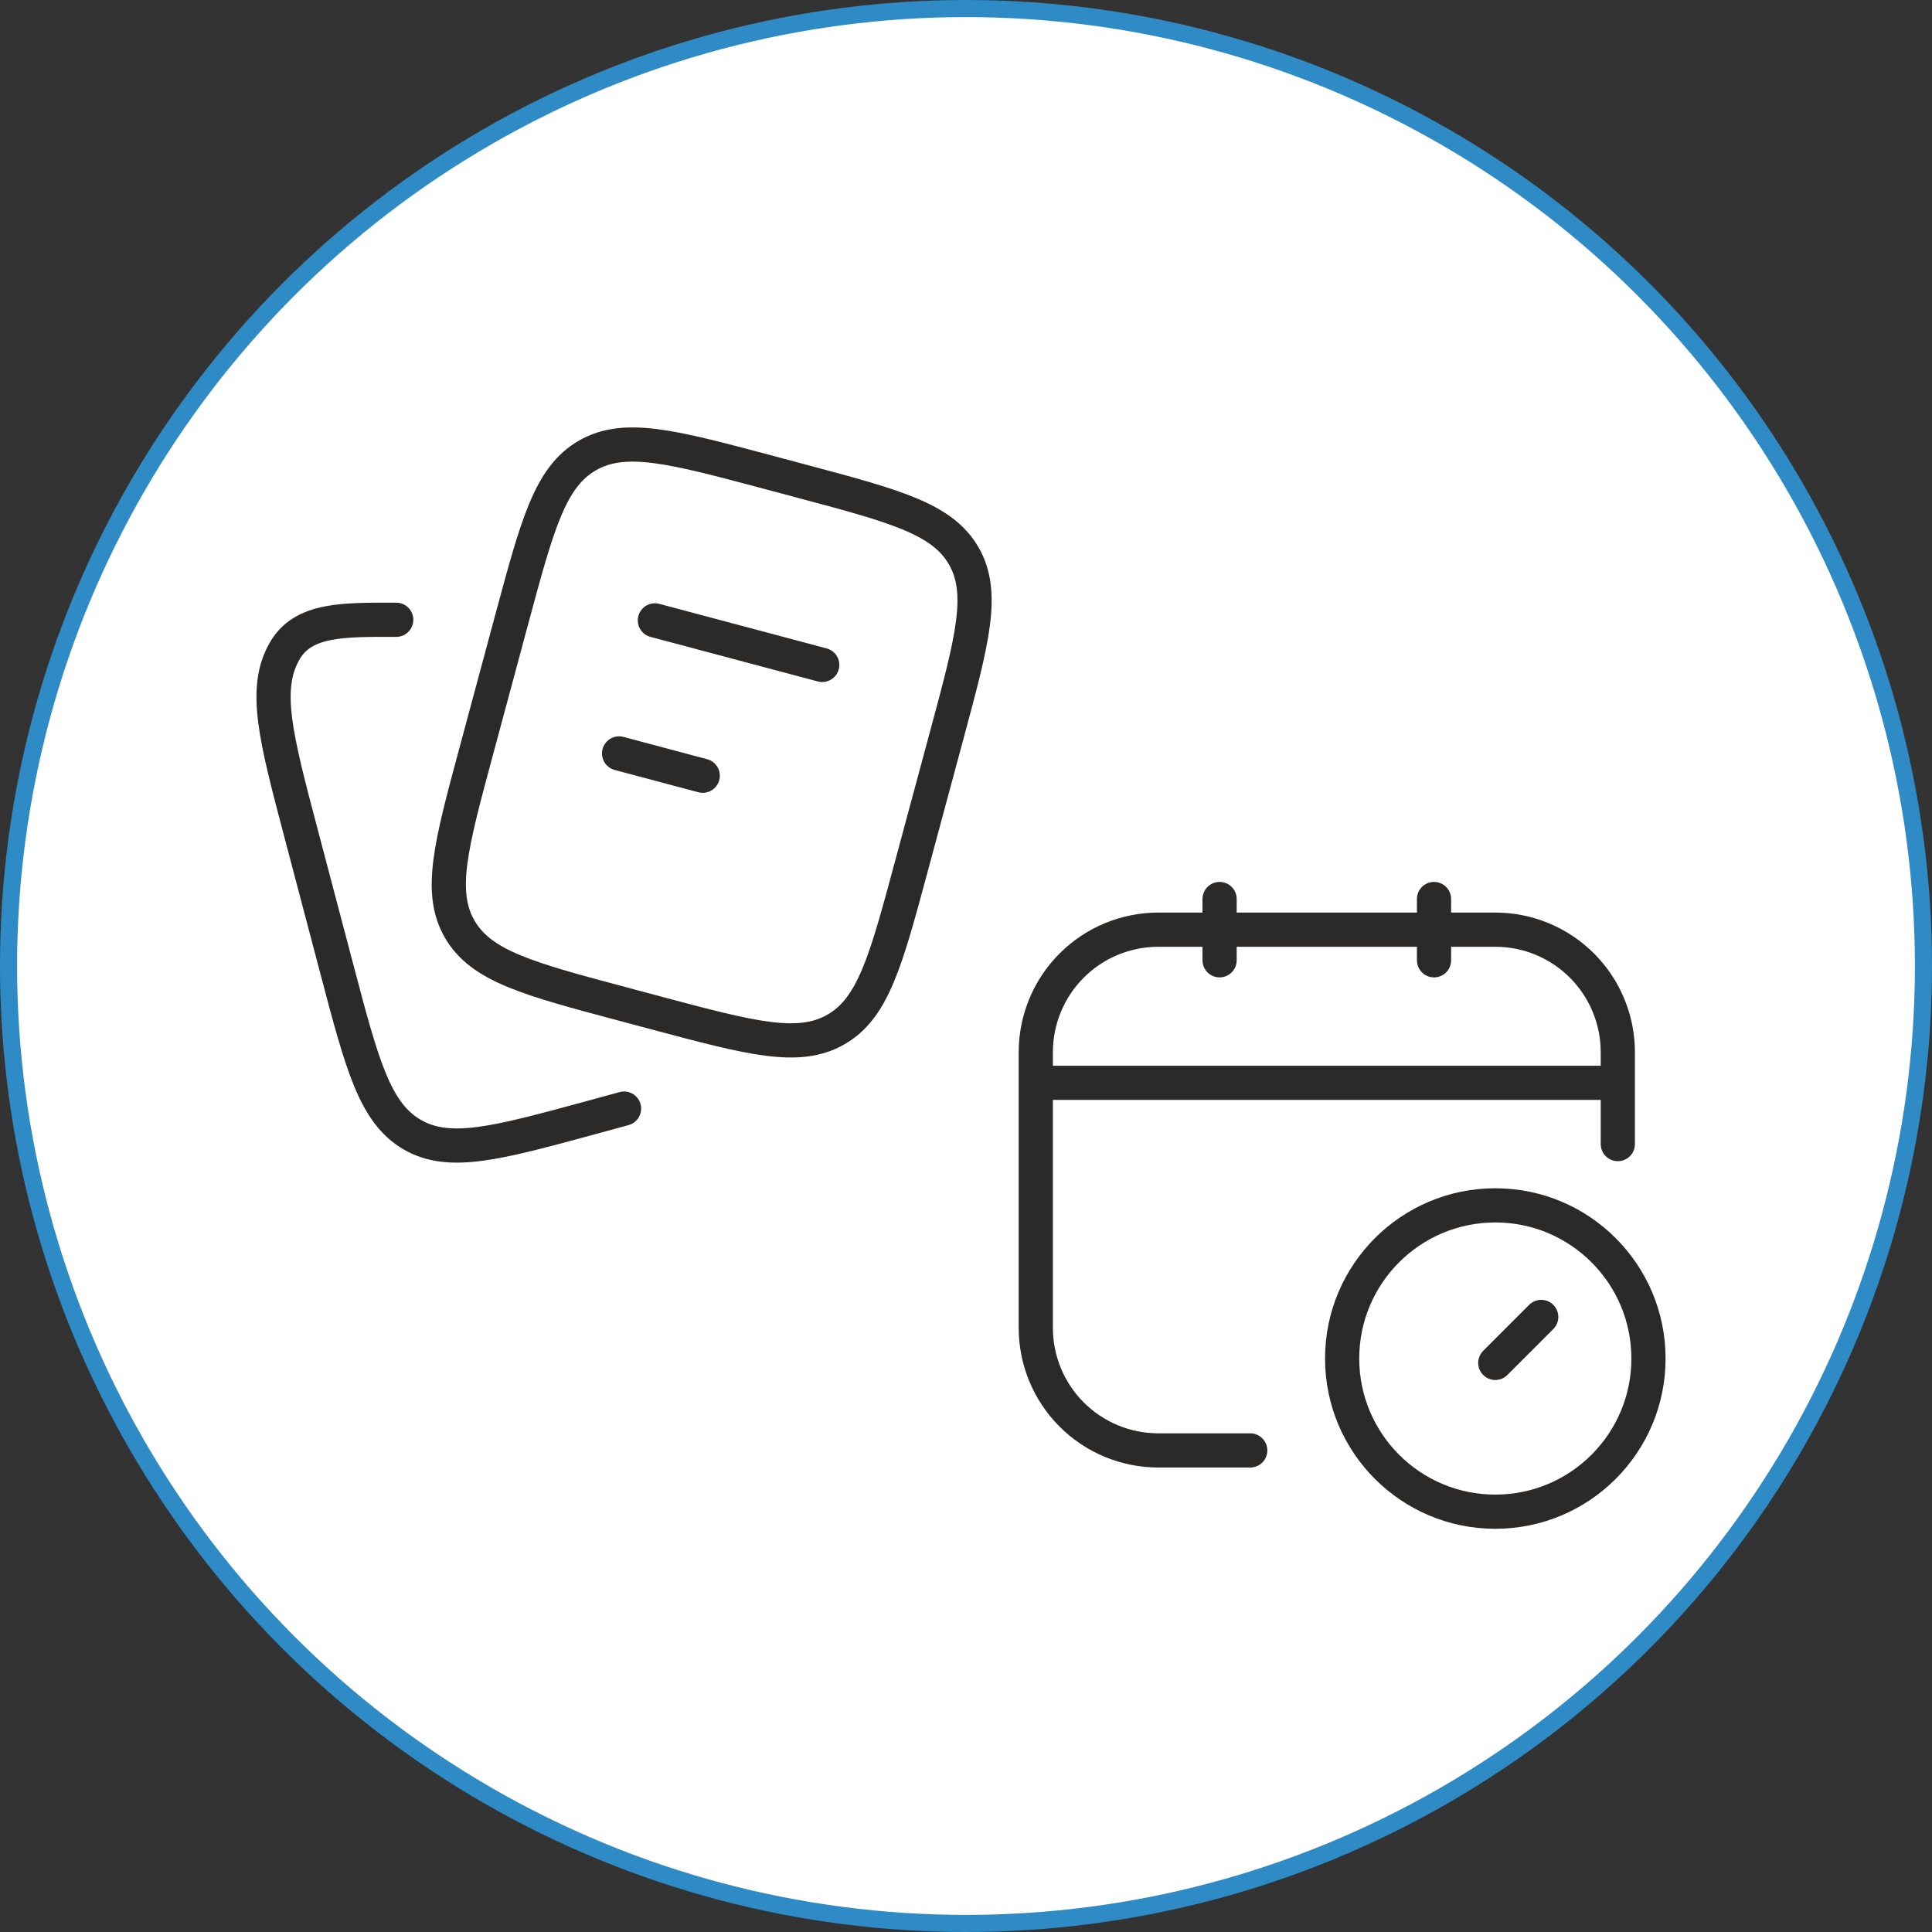
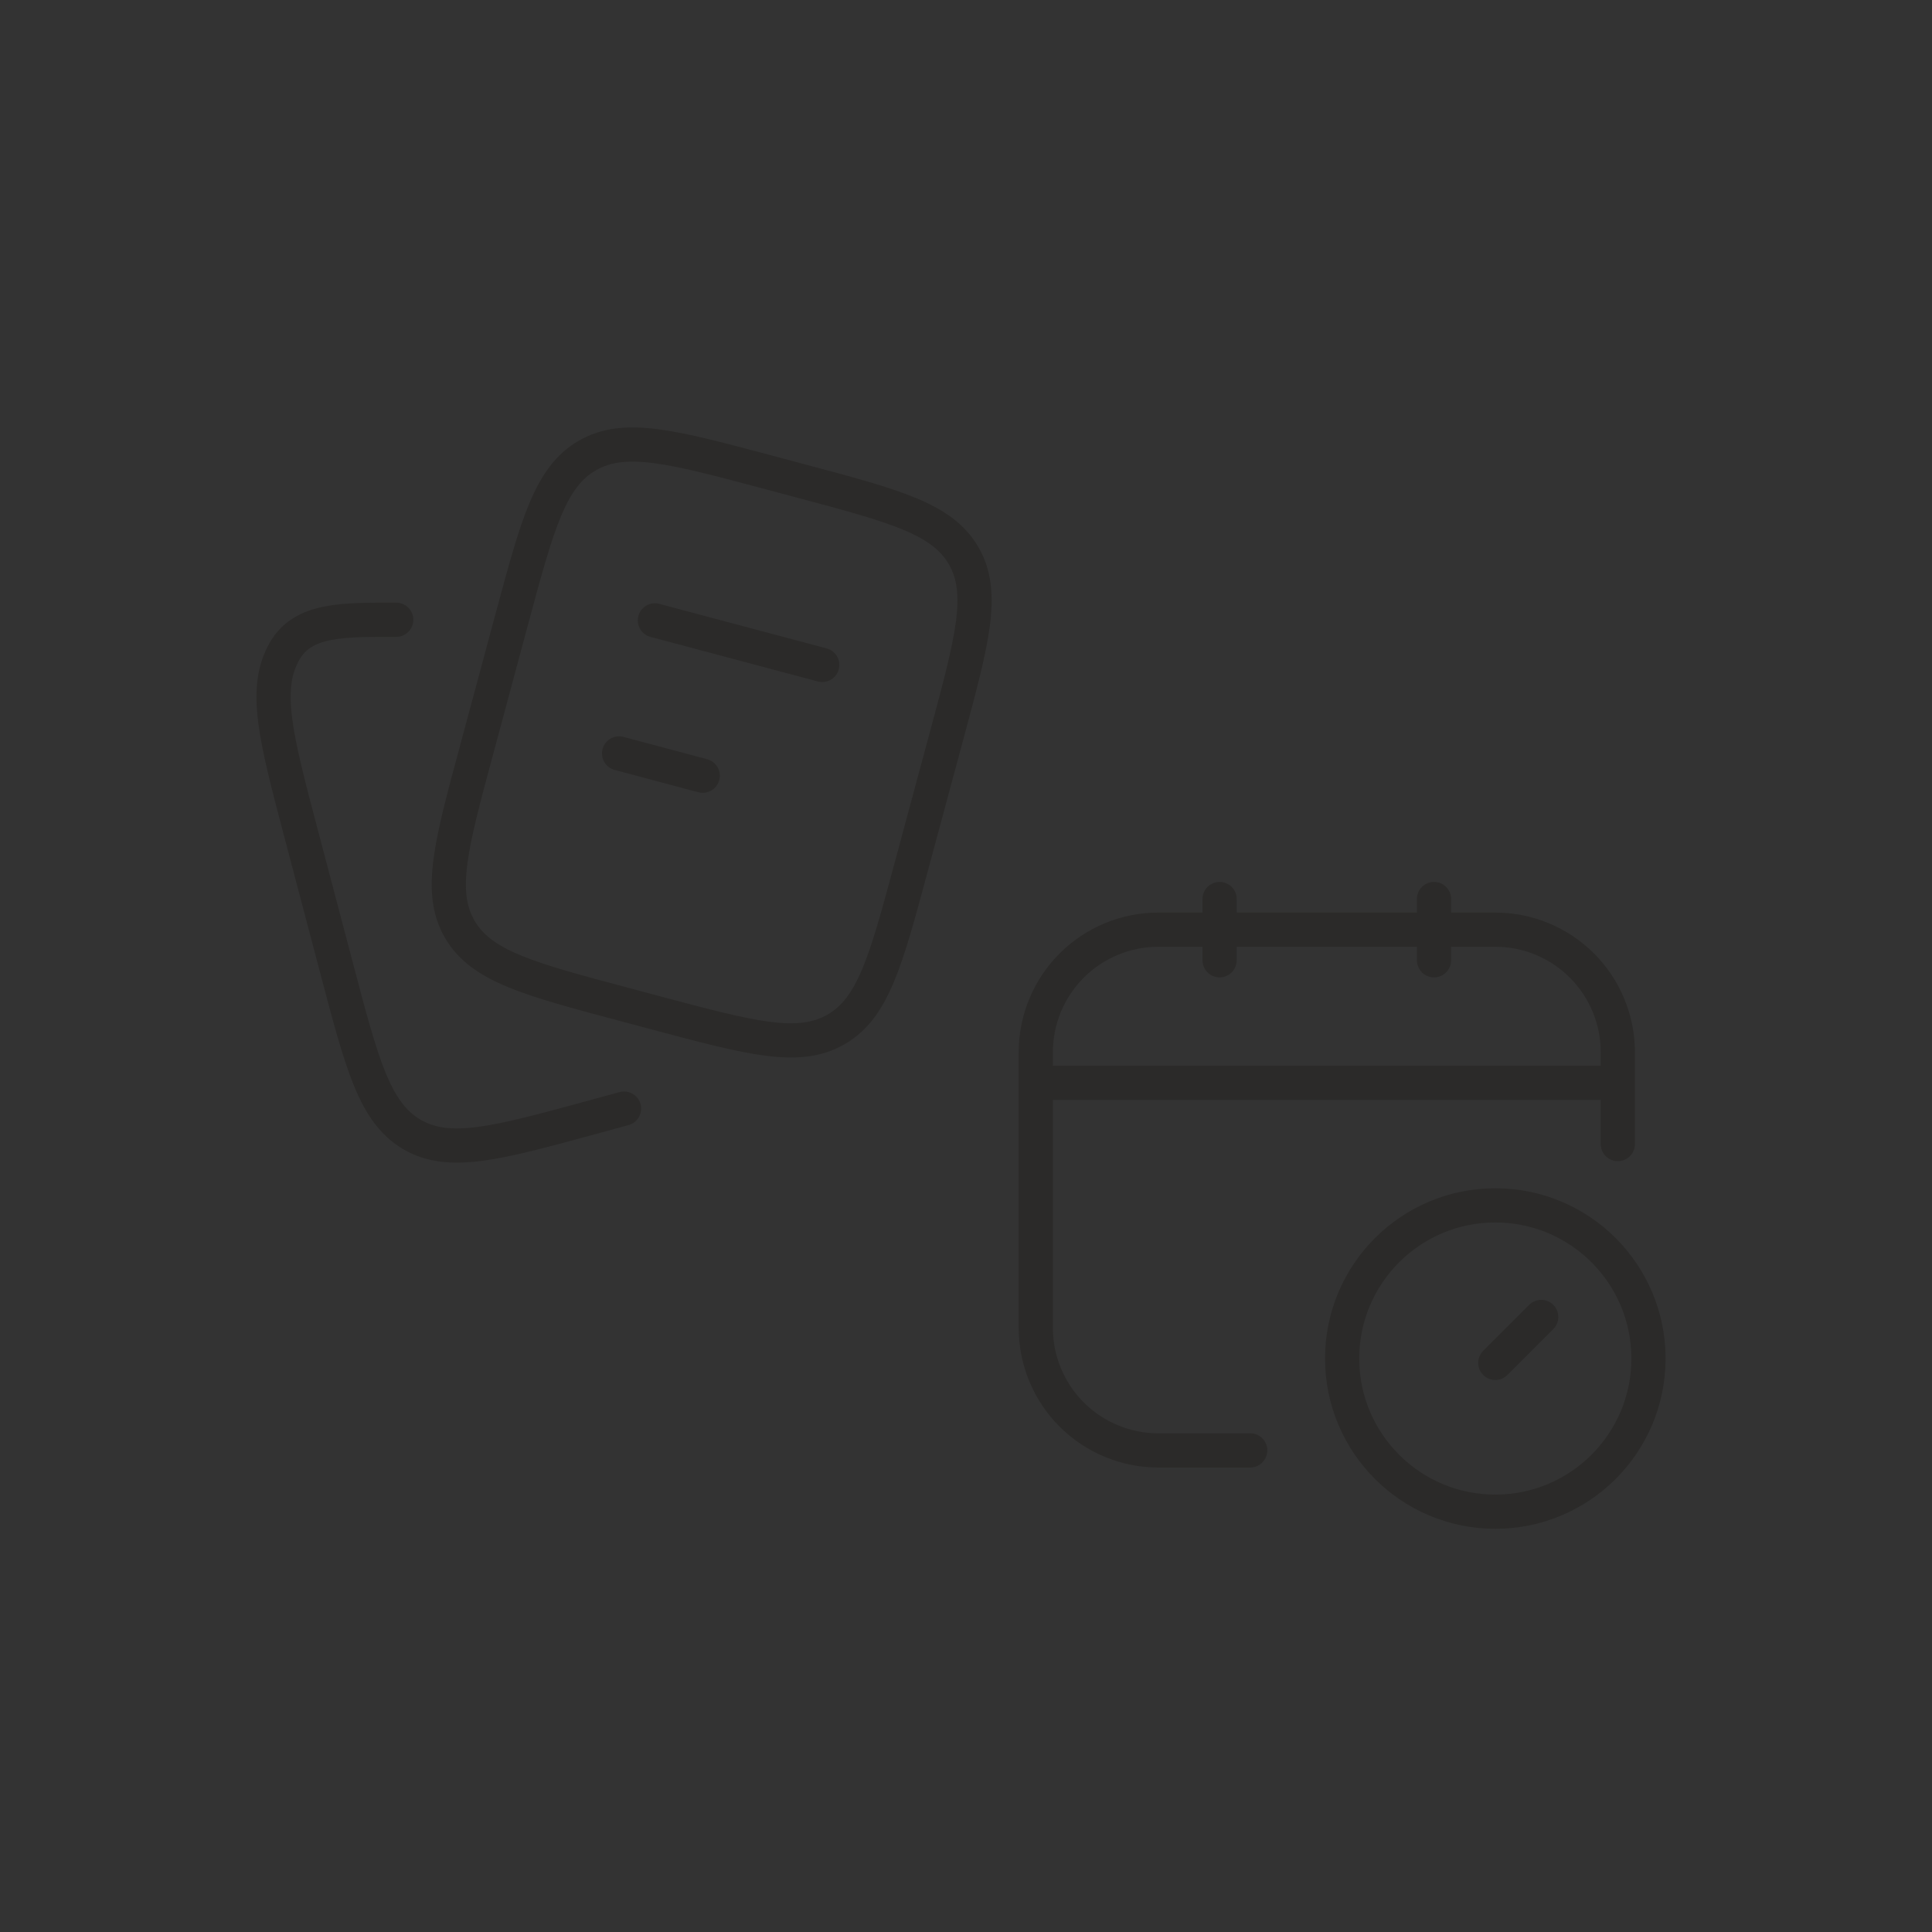
<svg xmlns="http://www.w3.org/2000/svg" width="113" height="113" viewBox="0 0 113 113" fill="none">
  <rect x="0" y="0" width="113" height="113" fill="#333333" stroke="none" />
-   <circle cx="56.5" cy="56.5" r="56" fill="white" stroke="#2E8BC6" />
  <path d="M38.304 36.285L48.091 38.891M36.209 44.067L41.101 45.371M36.453 58.731L38.409 59.254C43.944 60.73 46.712 61.466 48.893 60.213C51.072 58.963 51.814 56.21 53.296 50.707L55.394 42.923C56.878 37.419 57.618 34.668 56.359 32.499C55.1 30.33 52.335 29.594 46.798 28.12L44.842 27.597C39.307 26.121 36.539 25.386 34.36 26.638C32.179 27.889 31.437 30.642 29.953 36.144L27.858 43.928C26.373 49.432 25.631 52.184 26.892 54.352C28.151 56.519 30.918 57.257 36.453 58.731Z" stroke="#2B2A29" stroke-width="2" stroke-linecap="round" stroke-linejoin="round" />
  <path d="M36.5 64.84L34.549 65.373C29.026 66.876 26.267 67.628 24.09 66.351C21.916 65.076 21.174 62.271 19.696 56.658L17.603 48.721C16.123 43.11 15.383 40.303 16.64 38.093C17.726 36.181 20.1 36.25 23.175 36.25" stroke="#2B2A29" stroke-width="2" stroke-linecap="round" stroke-linejoin="round" />
  <path d="M73.124 84.833H67.749C65.848 84.833 64.025 84.078 62.681 82.734C61.337 81.39 60.582 79.567 60.582 77.666V61.541C60.582 59.641 61.337 57.818 62.681 56.474C64.025 55.13 65.848 54.375 67.749 54.375H87.457C89.358 54.375 91.181 55.13 92.525 56.474C93.869 57.818 94.624 59.641 94.624 61.541V66.916M71.332 52.583V56.166M83.874 52.583V56.166M60.582 63.333H94.624M90.144 77.027L87.457 79.714" stroke="#2B2A29" stroke-width="2" stroke-linecap="round" stroke-linejoin="round" />
  <path d="M87.458 88.417C92.406 88.417 96.417 84.406 96.417 79.458C96.417 74.511 92.406 70.5 87.458 70.5C82.511 70.5 78.5 74.511 78.5 79.458C78.5 84.406 82.511 88.417 87.458 88.417Z" stroke="#2B2A29" stroke-width="2" stroke-linecap="round" stroke-linejoin="round" />
</svg>